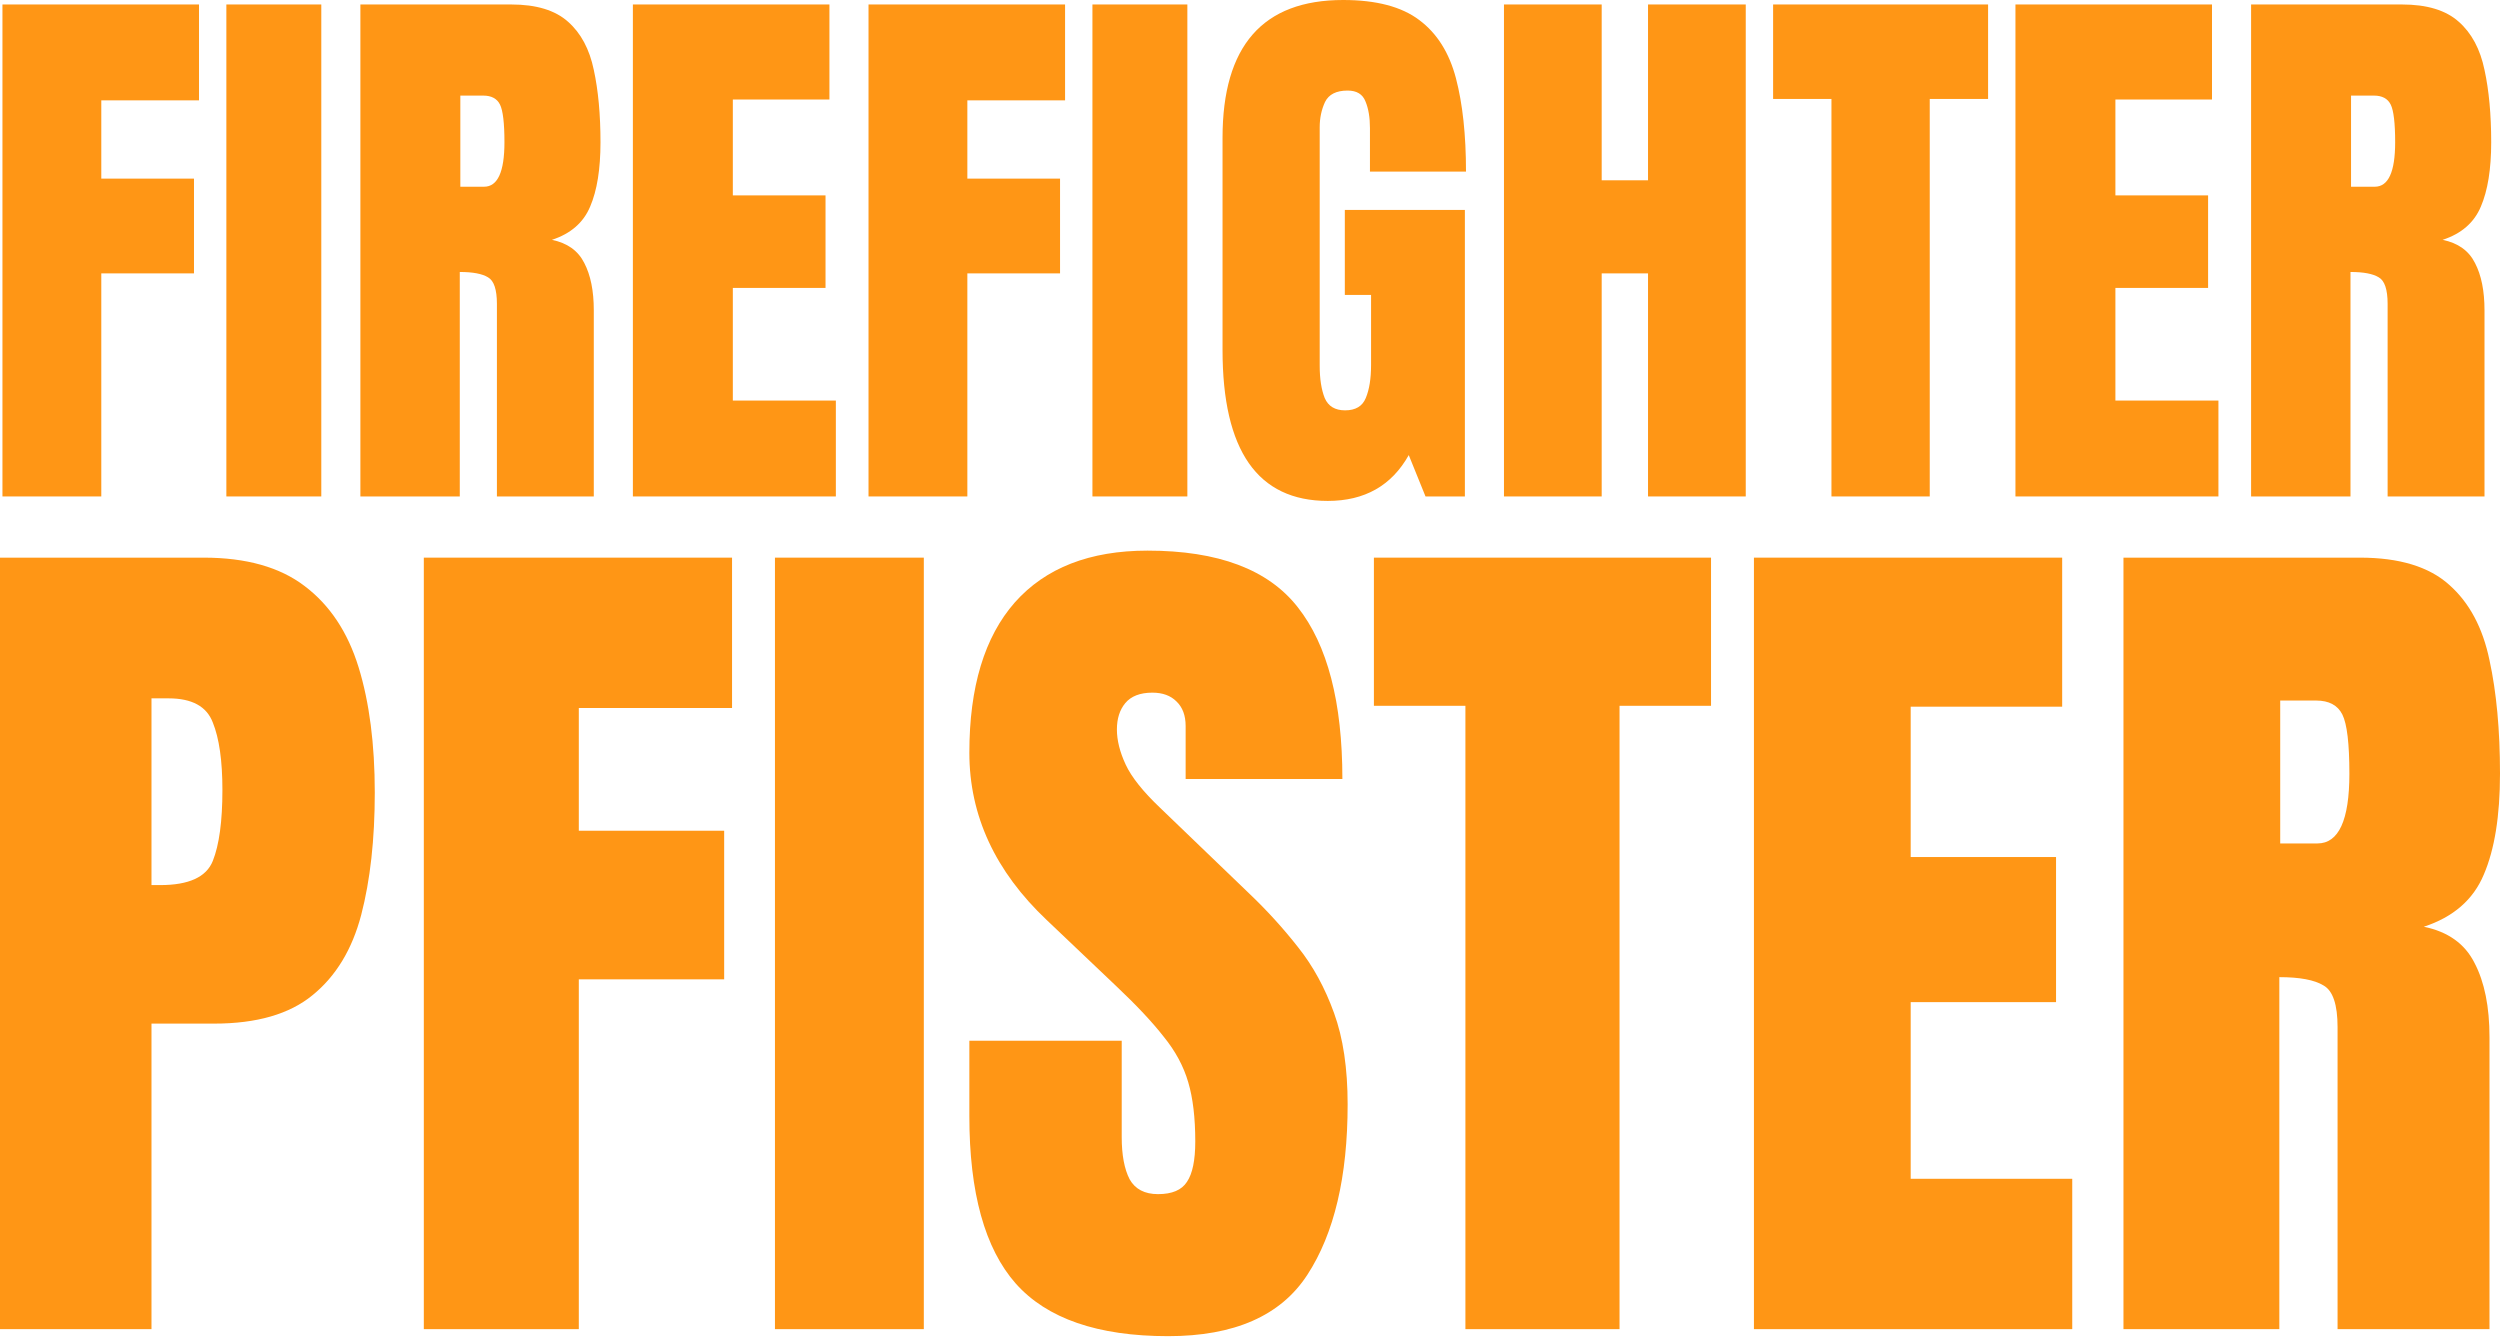
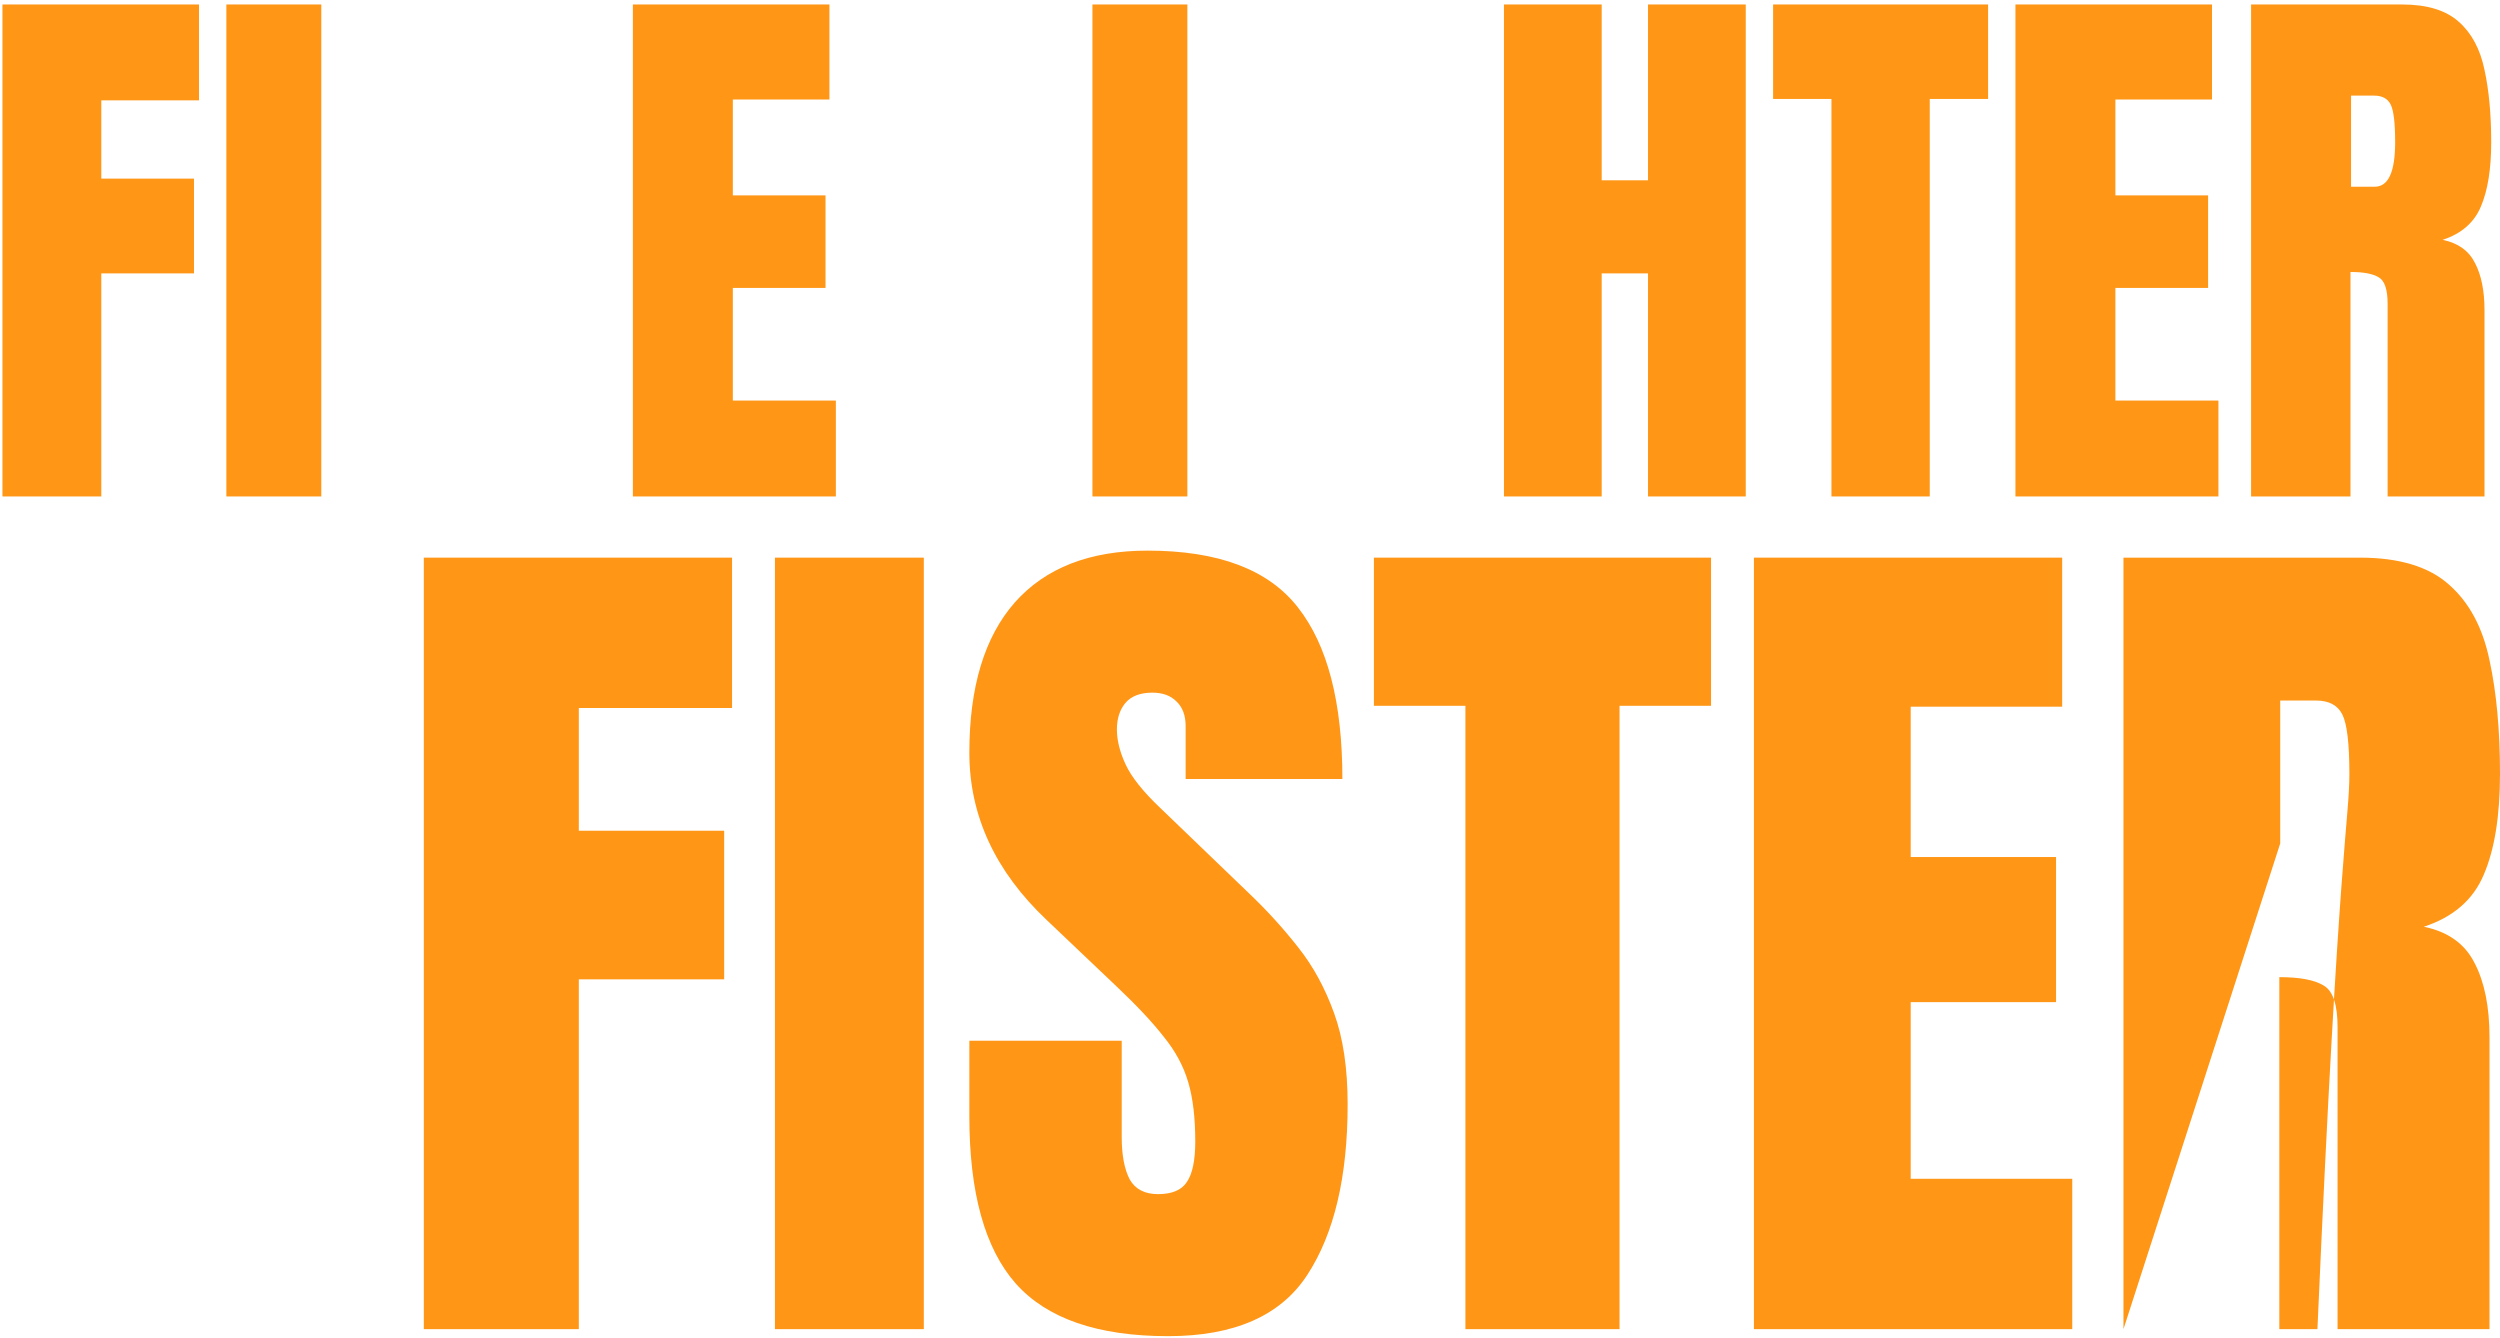
<svg xmlns="http://www.w3.org/2000/svg" fill="none" height="100%" overflow="visible" preserveAspectRatio="none" style="display: block;" viewBox="0 0 714 382" width="100%">
  <g id="FIREFIGHTERPFISTER">
    <path d="M0.701 141.785V1.277H56.837V28.66H28.929V51.014H55.402V78.078H28.929V141.785H0.701Z" fill="#FF9615" />
    <path d="M64.651 141.785V1.277H91.762V141.785H64.651Z" fill="#FF9615" />
-     <path d="M102.926 141.785V1.277H145.984C153.161 1.277 158.583 2.927 162.251 6.227C165.919 9.474 168.364 14.051 169.587 19.959C170.862 25.813 171.5 32.705 171.5 40.636C171.5 48.3 170.517 54.42 168.55 58.997C166.636 63.575 162.995 66.741 157.626 68.498C162.038 69.402 165.121 71.611 166.875 75.124C168.683 78.583 169.587 83.081 169.587 88.616V141.785H141.917V86.78C141.917 82.681 141.067 80.153 139.366 79.195C137.718 78.184 135.033 77.678 131.312 77.678V141.785H102.926ZM131.472 53.329H138.249C142.13 53.329 144.07 49.098 144.07 40.636C144.07 35.154 143.645 31.561 142.795 29.858C141.944 28.155 140.349 27.303 138.01 27.303H131.472V53.329Z" fill="#FF9615" />
    <path d="M180.75 141.785V1.277H236.885V28.421H209.296V55.804H235.769V82.229H209.296V114.402H238.719V141.785H180.75Z" fill="#FF9615" />
-     <path d="M248.049 141.785V1.277H304.184V28.66H276.276V51.014H302.749V78.078H276.276V141.785H248.049Z" fill="#FF9615" />
    <path d="M311.999 141.785V1.277H339.11V141.785H311.999Z" fill="#FF9615" />
-     <path d="M379.218 143.063C359.177 143.063 349.157 128.692 349.157 99.952V39.358C349.157 13.119 360.639 0 383.604 0C393.066 0 400.322 1.916 405.372 5.748C410.422 9.527 413.904 15.062 415.818 22.354C417.731 29.645 418.688 38.533 418.688 49.018H391.258V36.564C391.258 33.53 390.833 31.002 389.983 28.98C389.185 26.904 387.484 25.866 384.879 25.866C381.637 25.866 379.484 26.957 378.421 29.139C377.411 31.322 376.906 33.717 376.906 36.325V104.423C376.906 108.202 377.384 111.289 378.341 113.684C379.351 116.025 381.291 117.196 384.162 117.196C387.139 117.196 389.105 116.025 390.062 113.684C391.072 111.289 391.577 108.149 391.577 104.263V84.225H384.082V59.955H418.369V141.785H407.126L402.342 129.97C397.451 138.698 389.743 143.063 379.218 143.063Z" fill="#FF9615" />
    <path d="M429.533 141.785V1.277H457.441V51.493H470.677V1.277H498.586V141.785H470.677V78.078H457.441V141.785H429.533Z" fill="#FF9615" />
    <path d="M523.065 141.785V28.261H506.4V1.277H567.798V28.261H551.133V141.785H523.065Z" fill="#FF9615" />
    <path d="M575.613 141.785V1.277H631.748V28.421H604.159V55.804H630.632V82.229H604.159V114.402H633.582V141.785H575.613Z" fill="#FF9615" />
    <path d="M642.912 141.785V1.277H685.97C693.147 1.277 698.569 2.927 702.237 6.227C705.905 9.474 708.35 14.051 709.573 19.959C710.849 25.813 711.486 32.705 711.486 40.636C711.486 48.3 710.503 54.42 708.536 58.997C706.622 63.575 702.981 66.741 697.612 68.498C702.024 69.402 705.107 71.611 706.862 75.124C708.669 78.583 709.573 83.081 709.573 88.616V141.785H681.904V86.78C681.904 82.681 681.053 80.153 679.352 79.195C677.704 78.184 675.02 77.678 671.298 77.678V141.785H642.912ZM671.458 53.329H678.236C682.116 53.329 684.057 49.098 684.057 40.636C684.057 35.154 683.631 31.561 682.781 29.858C681.93 28.155 680.335 27.303 677.996 27.303H671.458V53.329Z" fill="#FF9615" />
-     <path d="M0 379.604V159.262H58.145C70.316 159.262 79.945 161.974 87.031 167.399C94.2 172.824 99.326 180.545 102.411 190.56C105.495 200.576 107.037 212.511 107.037 226.366C107.037 239.72 105.745 251.363 103.161 261.295C100.577 271.144 95.95 278.781 89.281 284.206C82.696 289.631 73.317 292.343 61.146 292.343H43.265V379.604H0ZM43.265 252.782H45.766C53.936 252.782 58.937 250.487 60.771 245.896C62.605 241.306 63.522 234.545 63.522 225.615C63.522 217.268 62.605 210.842 60.771 206.335C59.021 201.744 54.811 199.449 48.142 199.449H43.265V252.782Z" fill="#FF9615" />
    <path d="M121.042 379.604V159.262H209.073V202.203H165.308V237.258H206.822V279.699H165.308V379.604H121.042Z" fill="#FF9615" />
    <path d="M221.327 379.604V159.262H263.842V379.604H221.327Z" fill="#FF9615" />
    <path d="M333.617 381.607C313.526 381.607 299.021 376.599 290.102 366.583C281.265 356.568 276.847 340.627 276.847 318.759V297.226H320.362V324.769C320.362 329.86 321.112 333.866 322.613 336.787C324.197 339.625 326.906 341.044 330.741 341.044C334.742 341.044 337.493 339.875 338.994 337.538C340.578 335.201 341.37 331.362 341.37 326.021C341.37 319.26 340.703 313.626 339.369 309.119C338.035 304.529 335.701 300.189 332.366 296.099C329.115 291.926 324.572 287.085 318.737 281.577L298.98 262.797C284.225 248.859 276.847 232.918 276.847 214.973C276.847 196.194 281.182 181.88 289.851 172.032C298.605 162.183 311.234 157.259 327.74 157.259C347.913 157.259 362.21 162.642 370.63 173.409C379.133 184.175 383.384 200.534 383.384 222.485H338.619V207.336C338.619 204.332 337.743 201.995 335.993 200.325C334.325 198.656 332.033 197.822 329.115 197.822C325.614 197.822 323.03 198.823 321.363 200.826C319.779 202.746 318.987 205.25 318.987 208.338C318.987 211.426 319.82 214.764 321.488 218.353C323.155 221.942 326.448 226.074 331.366 230.748L356.75 255.161C361.835 260.001 366.503 265.134 370.755 270.559C375.006 275.901 378.424 282.161 381.008 289.339C383.593 296.433 384.885 305.113 384.885 315.379C384.885 336.078 381.05 352.311 373.381 364.08C365.795 375.764 352.54 381.607 333.617 381.607Z" fill="#FF9615" />
    <path d="M418.522 379.604V201.577H392.387V159.262H488.671V201.577H462.537V379.604H418.522Z" fill="#FF9615" />
    <path d="M500.925 379.604V159.262H588.956V201.828H545.691V244.769H587.206V286.209H545.691V336.662H591.832V379.604H500.925Z" fill="#FF9615" />
-     <path d="M606.462 379.604V159.262H673.986C685.24 159.262 693.743 161.849 699.495 167.024C705.247 172.115 709.082 179.293 710.999 188.557C713 197.738 714 208.547 714 220.982C714 233.001 712.458 242.599 709.373 249.777C706.372 256.955 700.662 261.921 692.242 264.675C699.161 266.094 703.996 269.558 706.747 275.066C709.582 280.492 710.999 287.544 710.999 296.224V379.604H667.609V293.345C667.609 286.918 666.275 282.954 663.607 281.451C661.023 279.866 656.813 279.073 650.978 279.073V379.604H606.462ZM651.228 240.888H661.857C667.942 240.888 670.985 234.253 670.985 220.982C670.985 212.386 670.318 206.752 668.984 204.081C667.65 201.41 665.15 200.075 661.482 200.075H651.228V240.888Z" fill="#FF9615" />
+     <path d="M606.462 379.604V159.262H673.986C685.24 159.262 693.743 161.849 699.495 167.024C705.247 172.115 709.082 179.293 710.999 188.557C713 197.738 714 208.547 714 220.982C714 233.001 712.458 242.599 709.373 249.777C706.372 256.955 700.662 261.921 692.242 264.675C699.161 266.094 703.996 269.558 706.747 275.066C709.582 280.492 710.999 287.544 710.999 296.224V379.604H667.609V293.345C667.609 286.918 666.275 282.954 663.607 281.451C661.023 279.866 656.813 279.073 650.978 279.073V379.604H606.462ZH661.857C667.942 240.888 670.985 234.253 670.985 220.982C670.985 212.386 670.318 206.752 668.984 204.081C667.65 201.41 665.15 200.075 661.482 200.075H651.228V240.888Z" fill="#FF9615" />
  </g>
</svg>